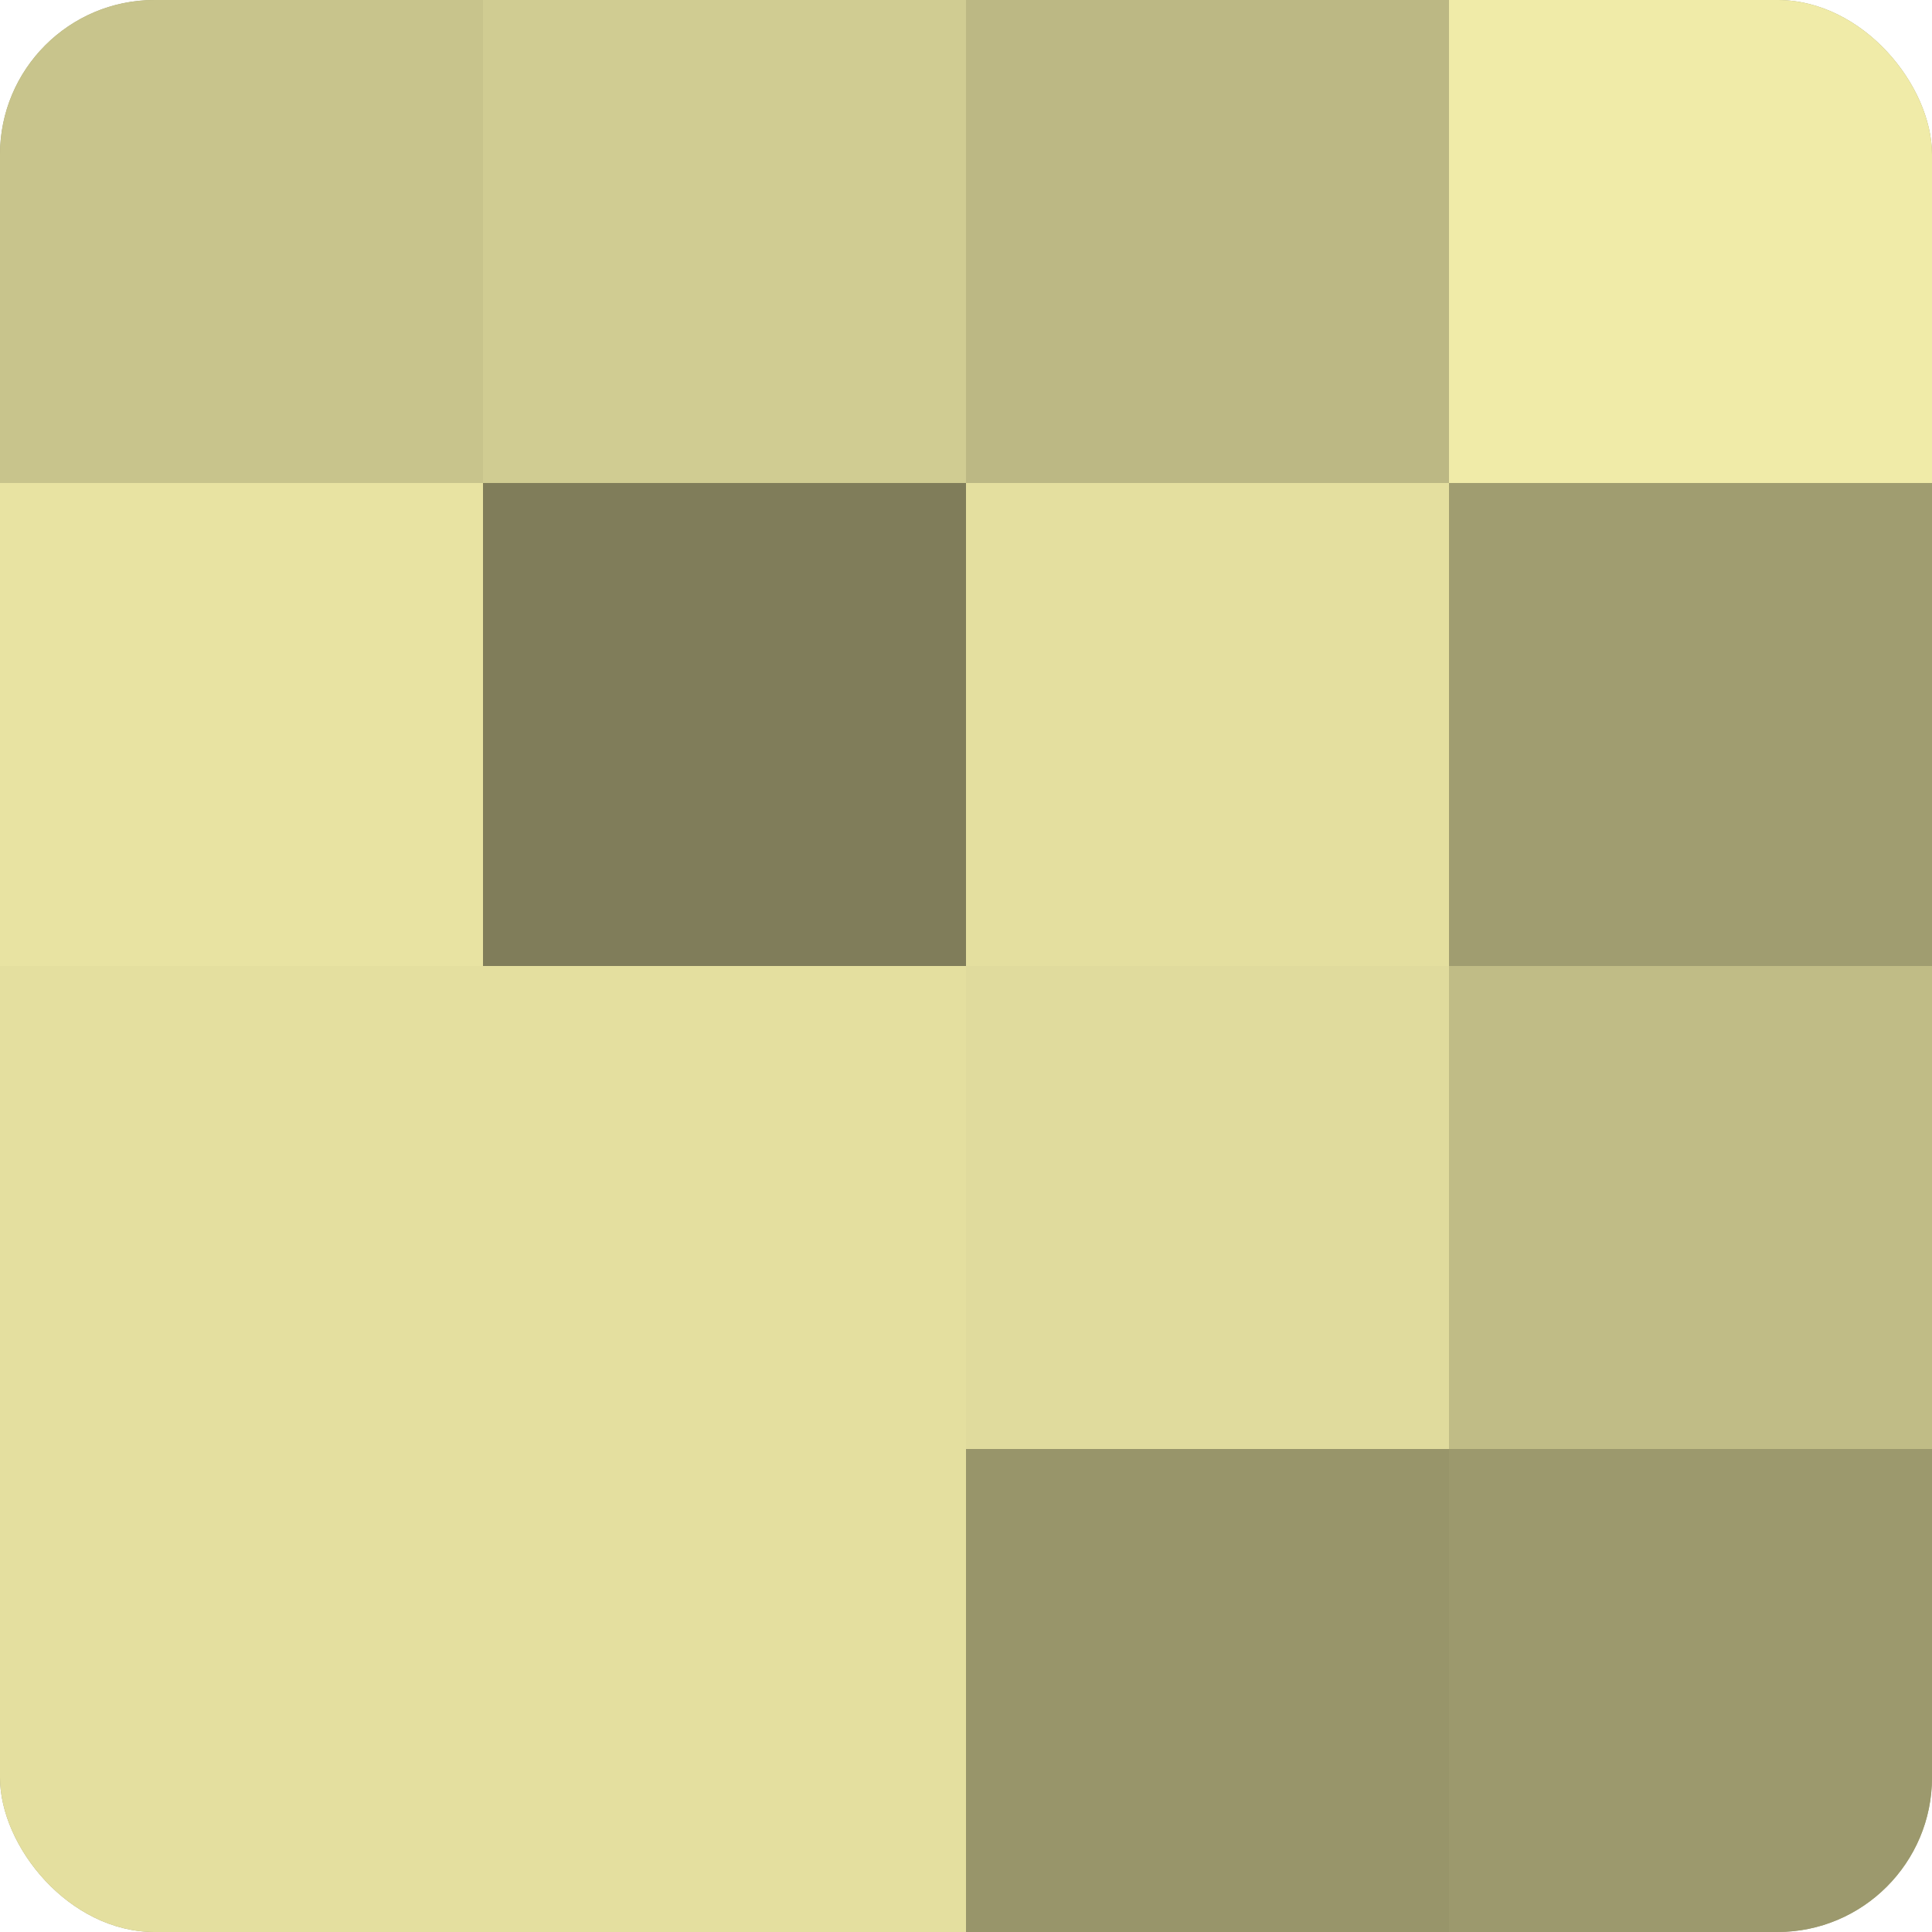
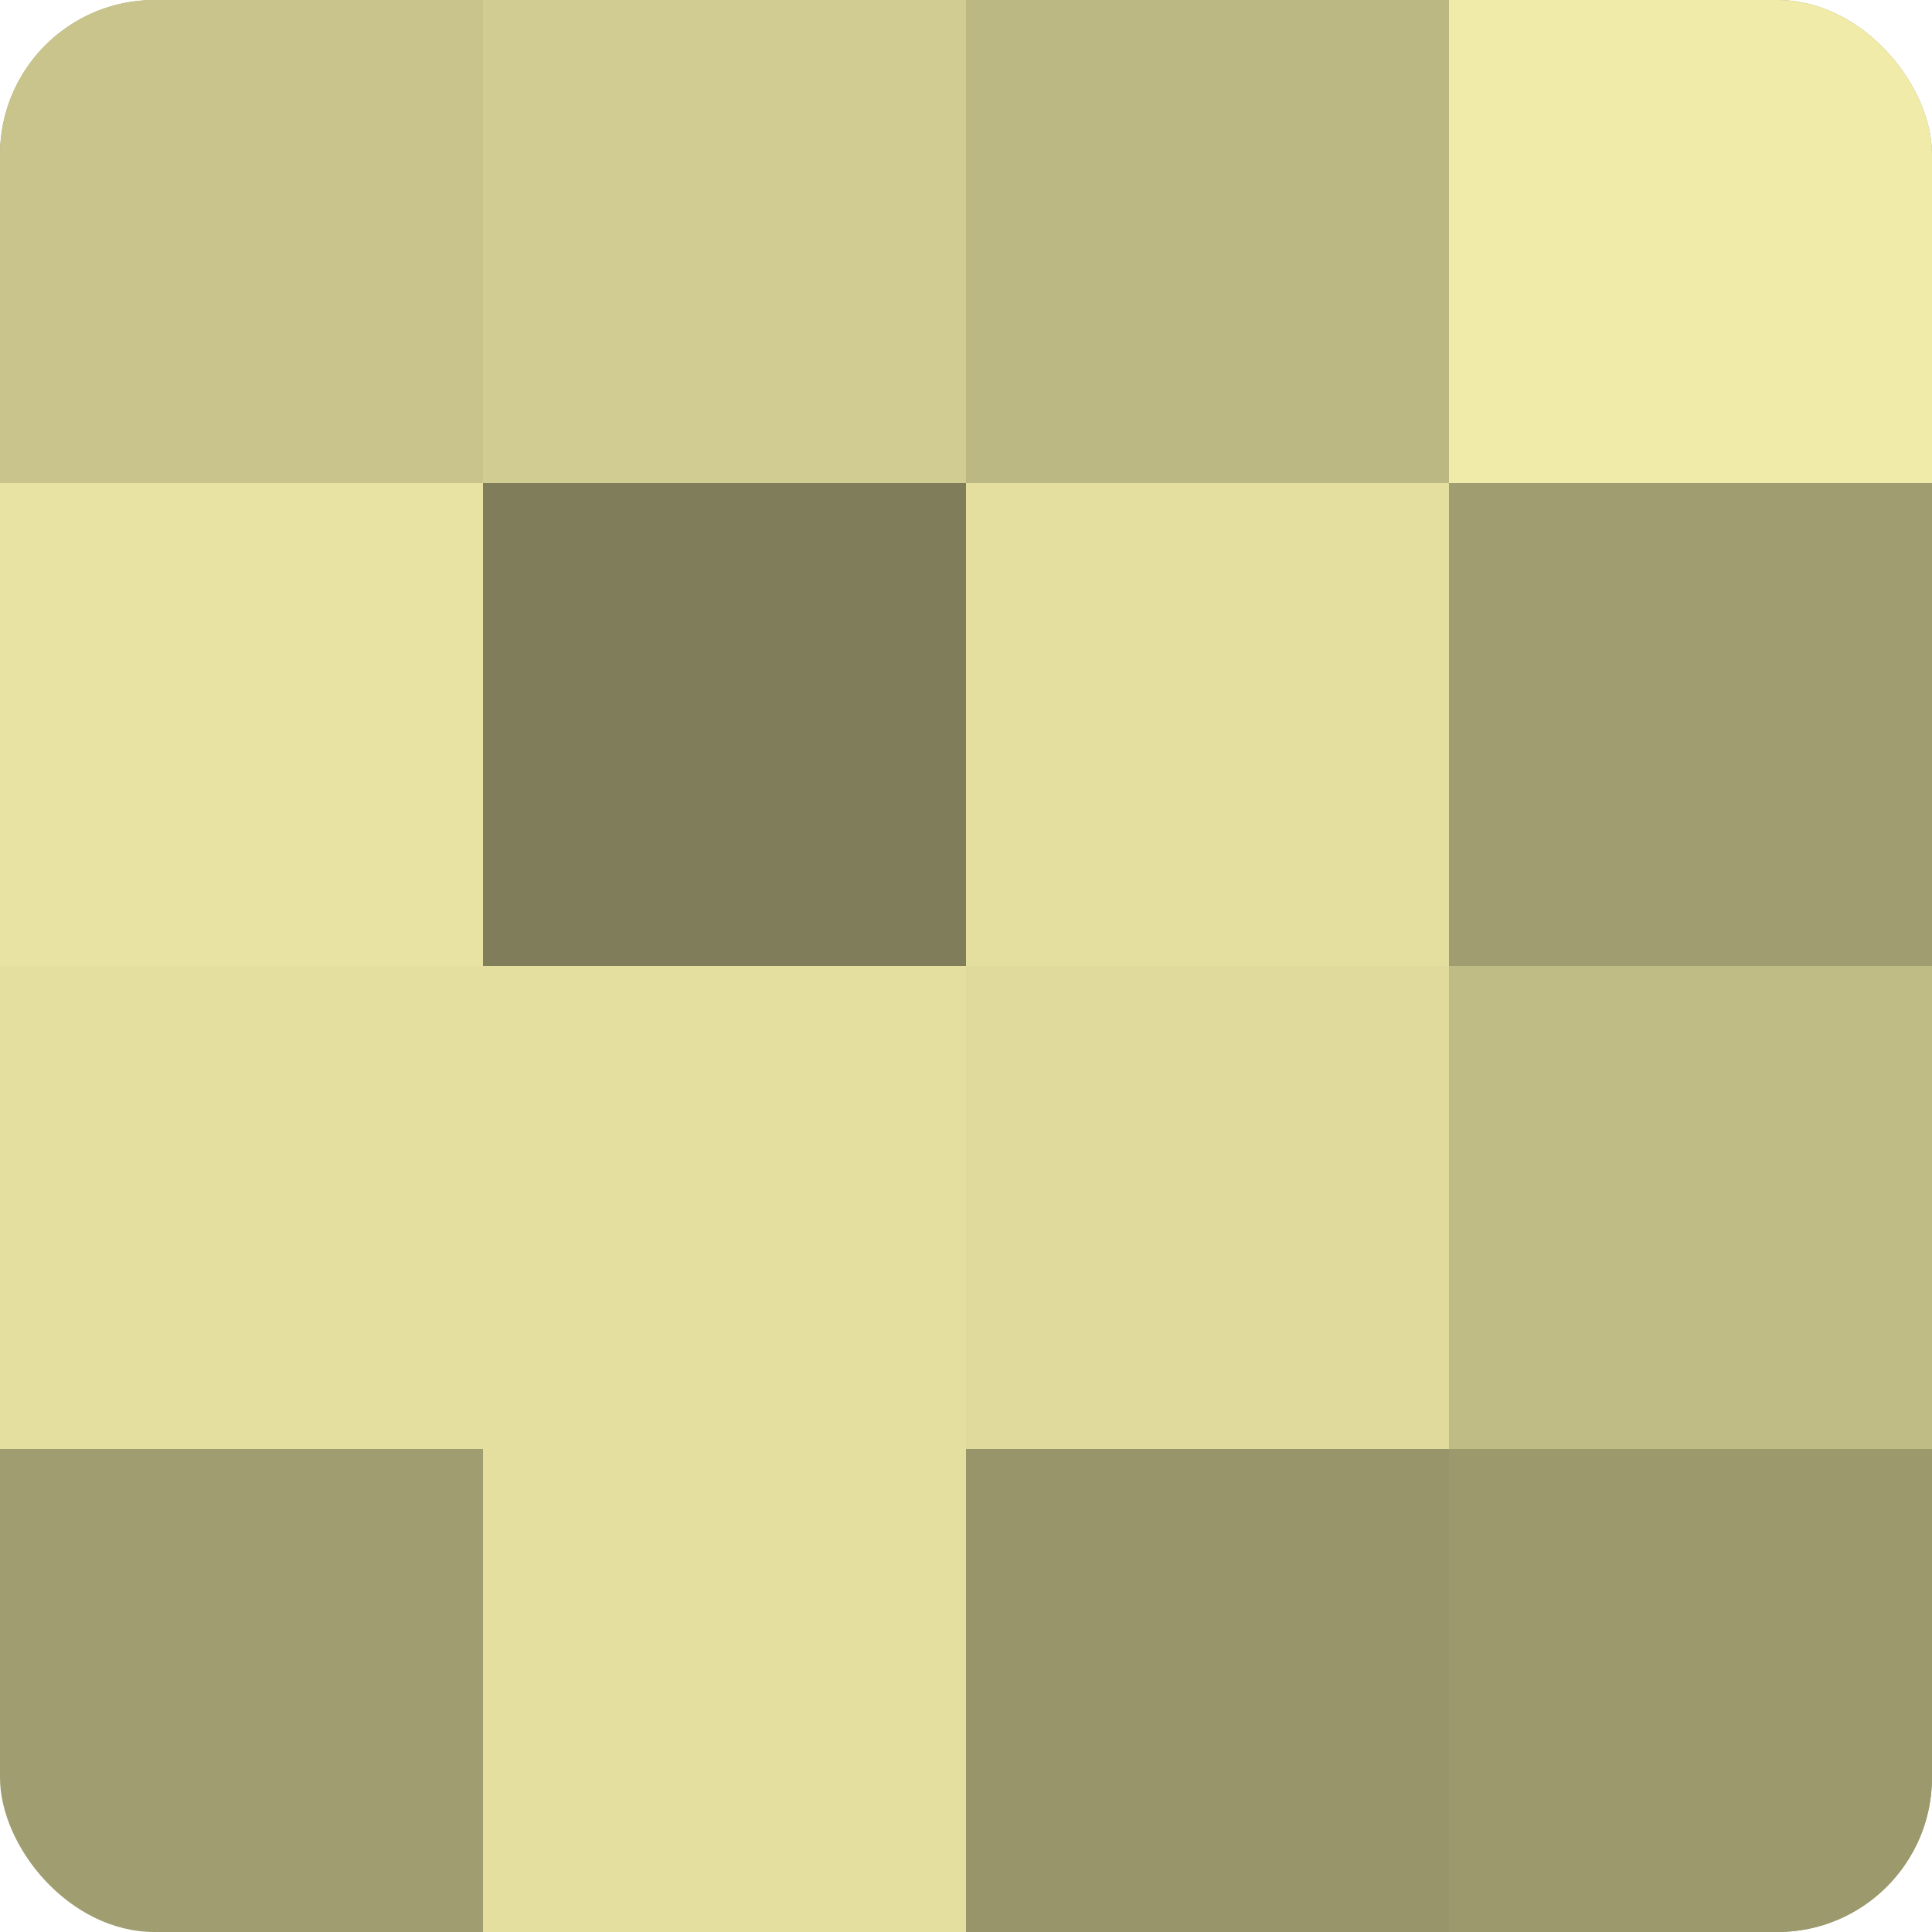
<svg xmlns="http://www.w3.org/2000/svg" width="60" height="60" viewBox="0 0 100 100" preserveAspectRatio="xMidYMid meet">
  <defs>
    <clipPath id="c" width="100" height="100">
      <rect width="100" height="100" rx="8" ry="8" />
    </clipPath>
  </defs>
  <g clip-path="url(#c)">
    <rect width="100" height="100" fill="#a09d70" />
    <rect width="25" height="25" fill="#c8c48c" />
    <rect y="25" width="25" height="25" fill="#e8e3a2" />
    <rect y="50" width="25" height="25" fill="#e4df9f" />
-     <rect y="75" width="25" height="25" fill="#e4df9f" />
    <rect x="25" width="25" height="25" fill="#d0cc92" />
    <rect x="25" y="25" width="25" height="25" fill="#807d5a" />
    <rect x="25" y="50" width="25" height="25" fill="#e4df9f" />
    <rect x="25" y="75" width="25" height="25" fill="#e4df9f" />
    <rect x="50" width="25" height="25" fill="#bcb884" />
    <rect x="50" y="25" width="25" height="25" fill="#e4df9f" />
    <rect x="50" y="50" width="25" height="25" fill="#e0db9d" />
    <rect x="50" y="75" width="25" height="25" fill="#98956a" />
    <rect x="75" width="25" height="25" fill="#f0eba8" />
    <rect x="75" y="25" width="25" height="25" fill="#a09d70" />
    <rect x="75" y="50" width="25" height="25" fill="#c0bc86" />
    <rect x="75" y="75" width="25" height="25" fill="#9c996d" />
  </g>
</svg>